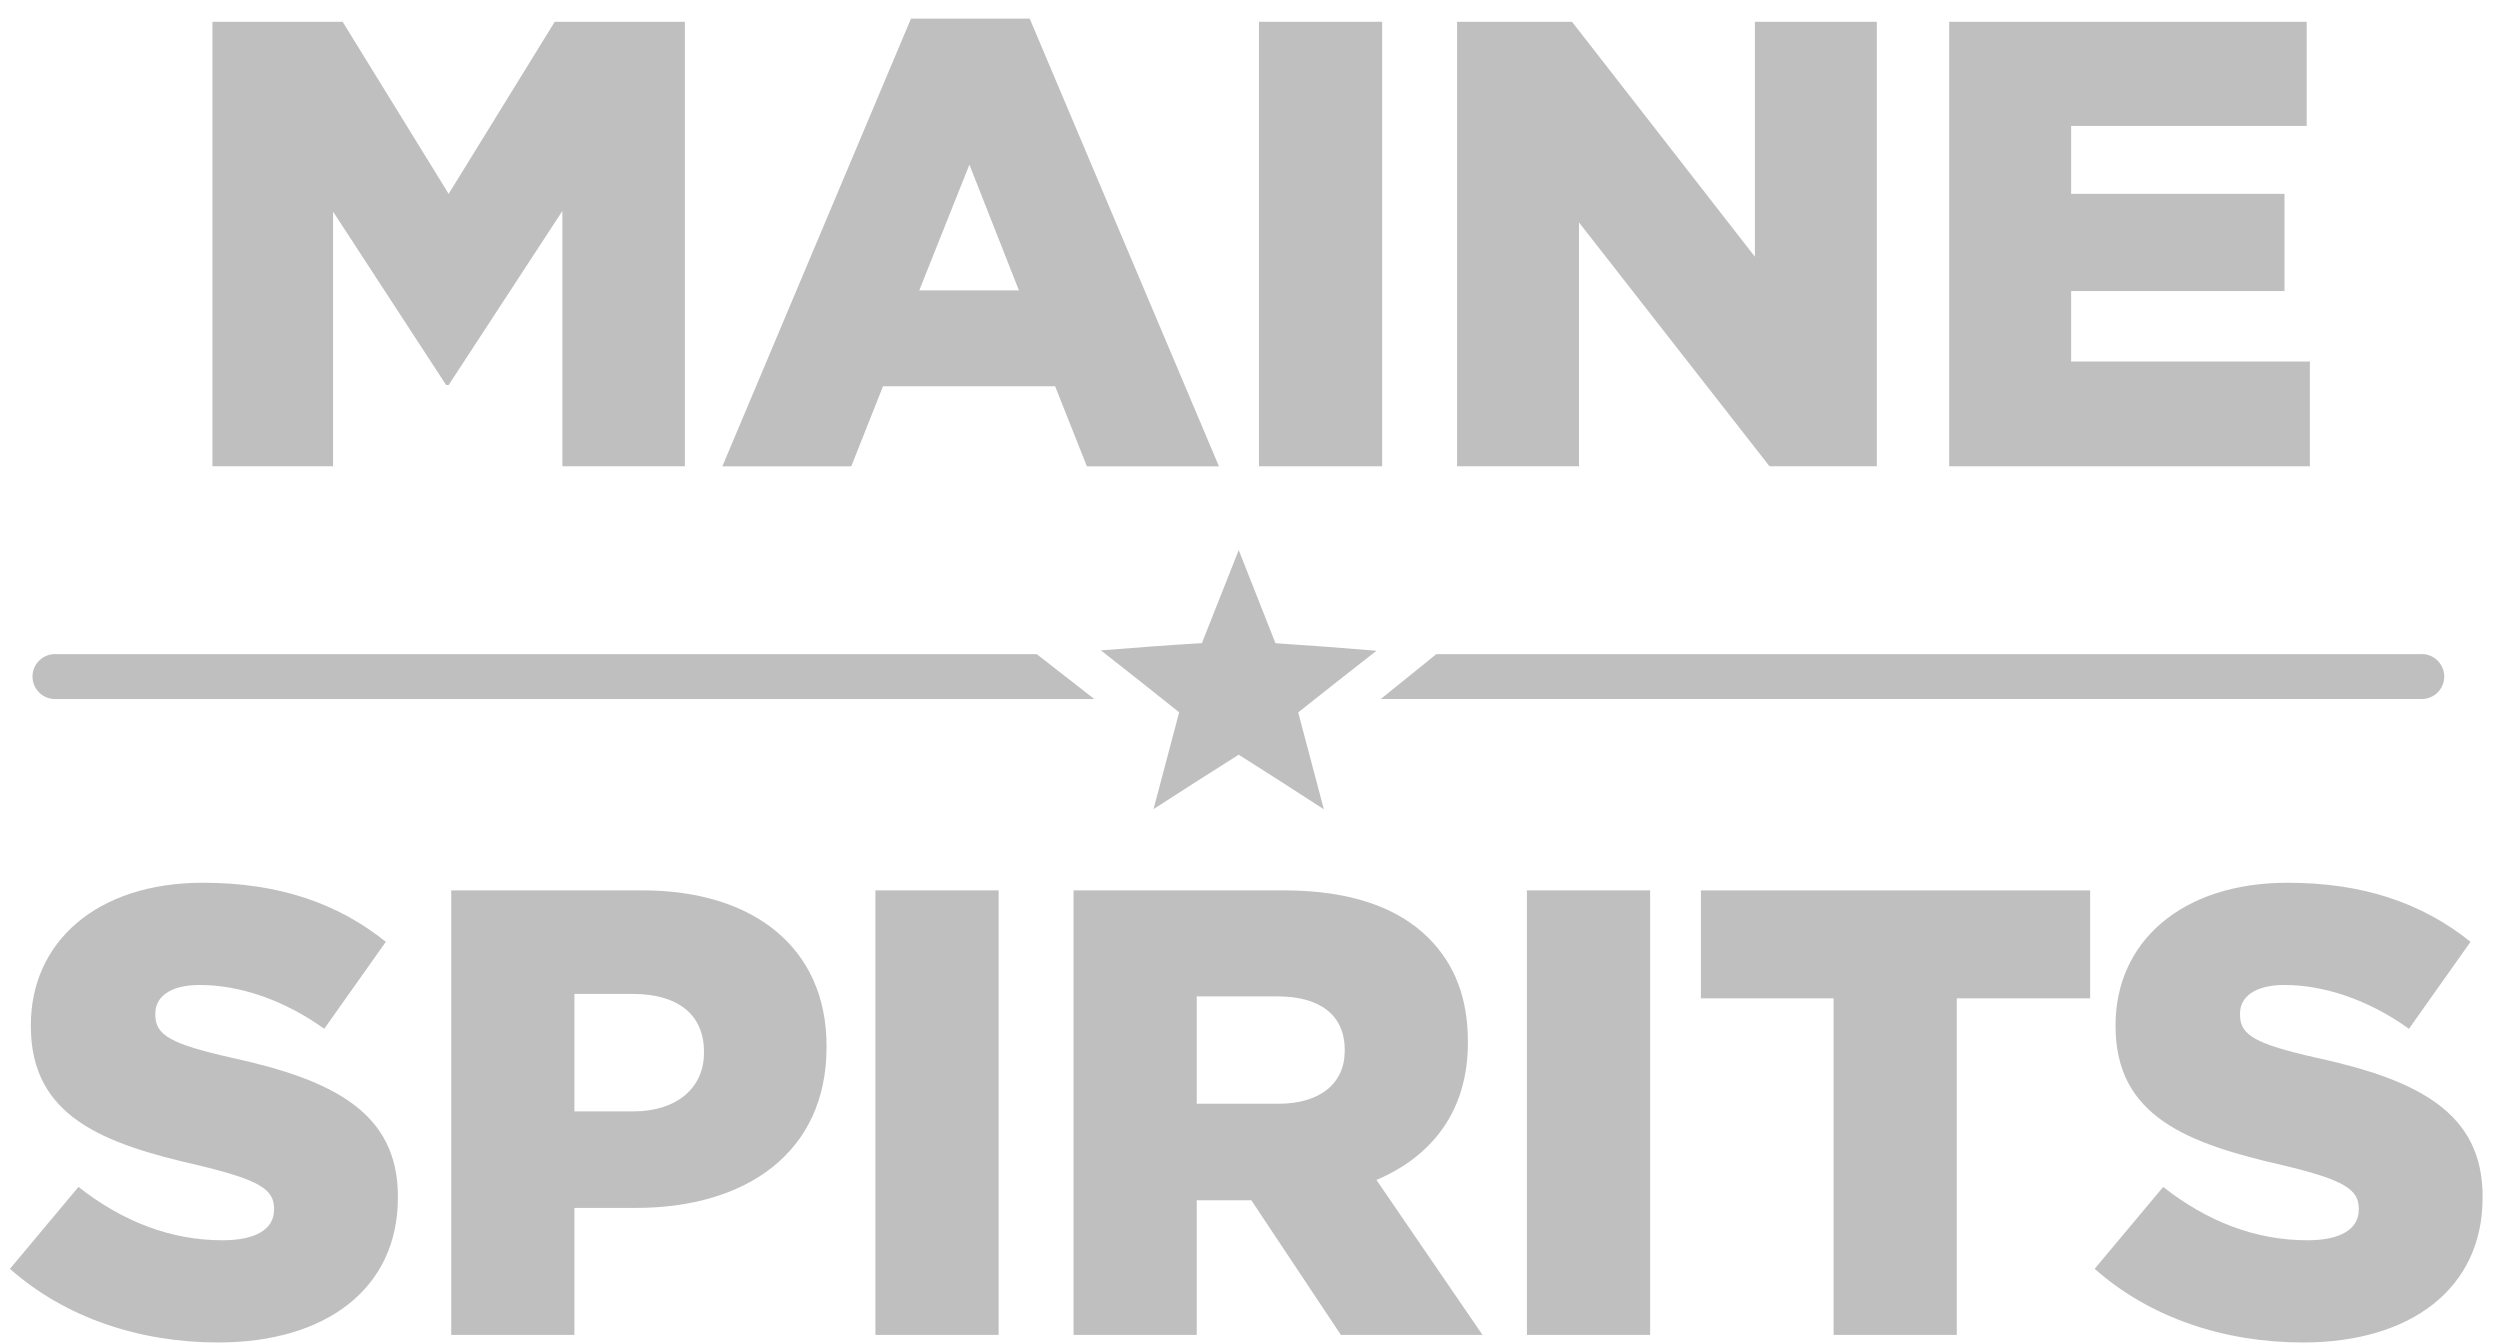
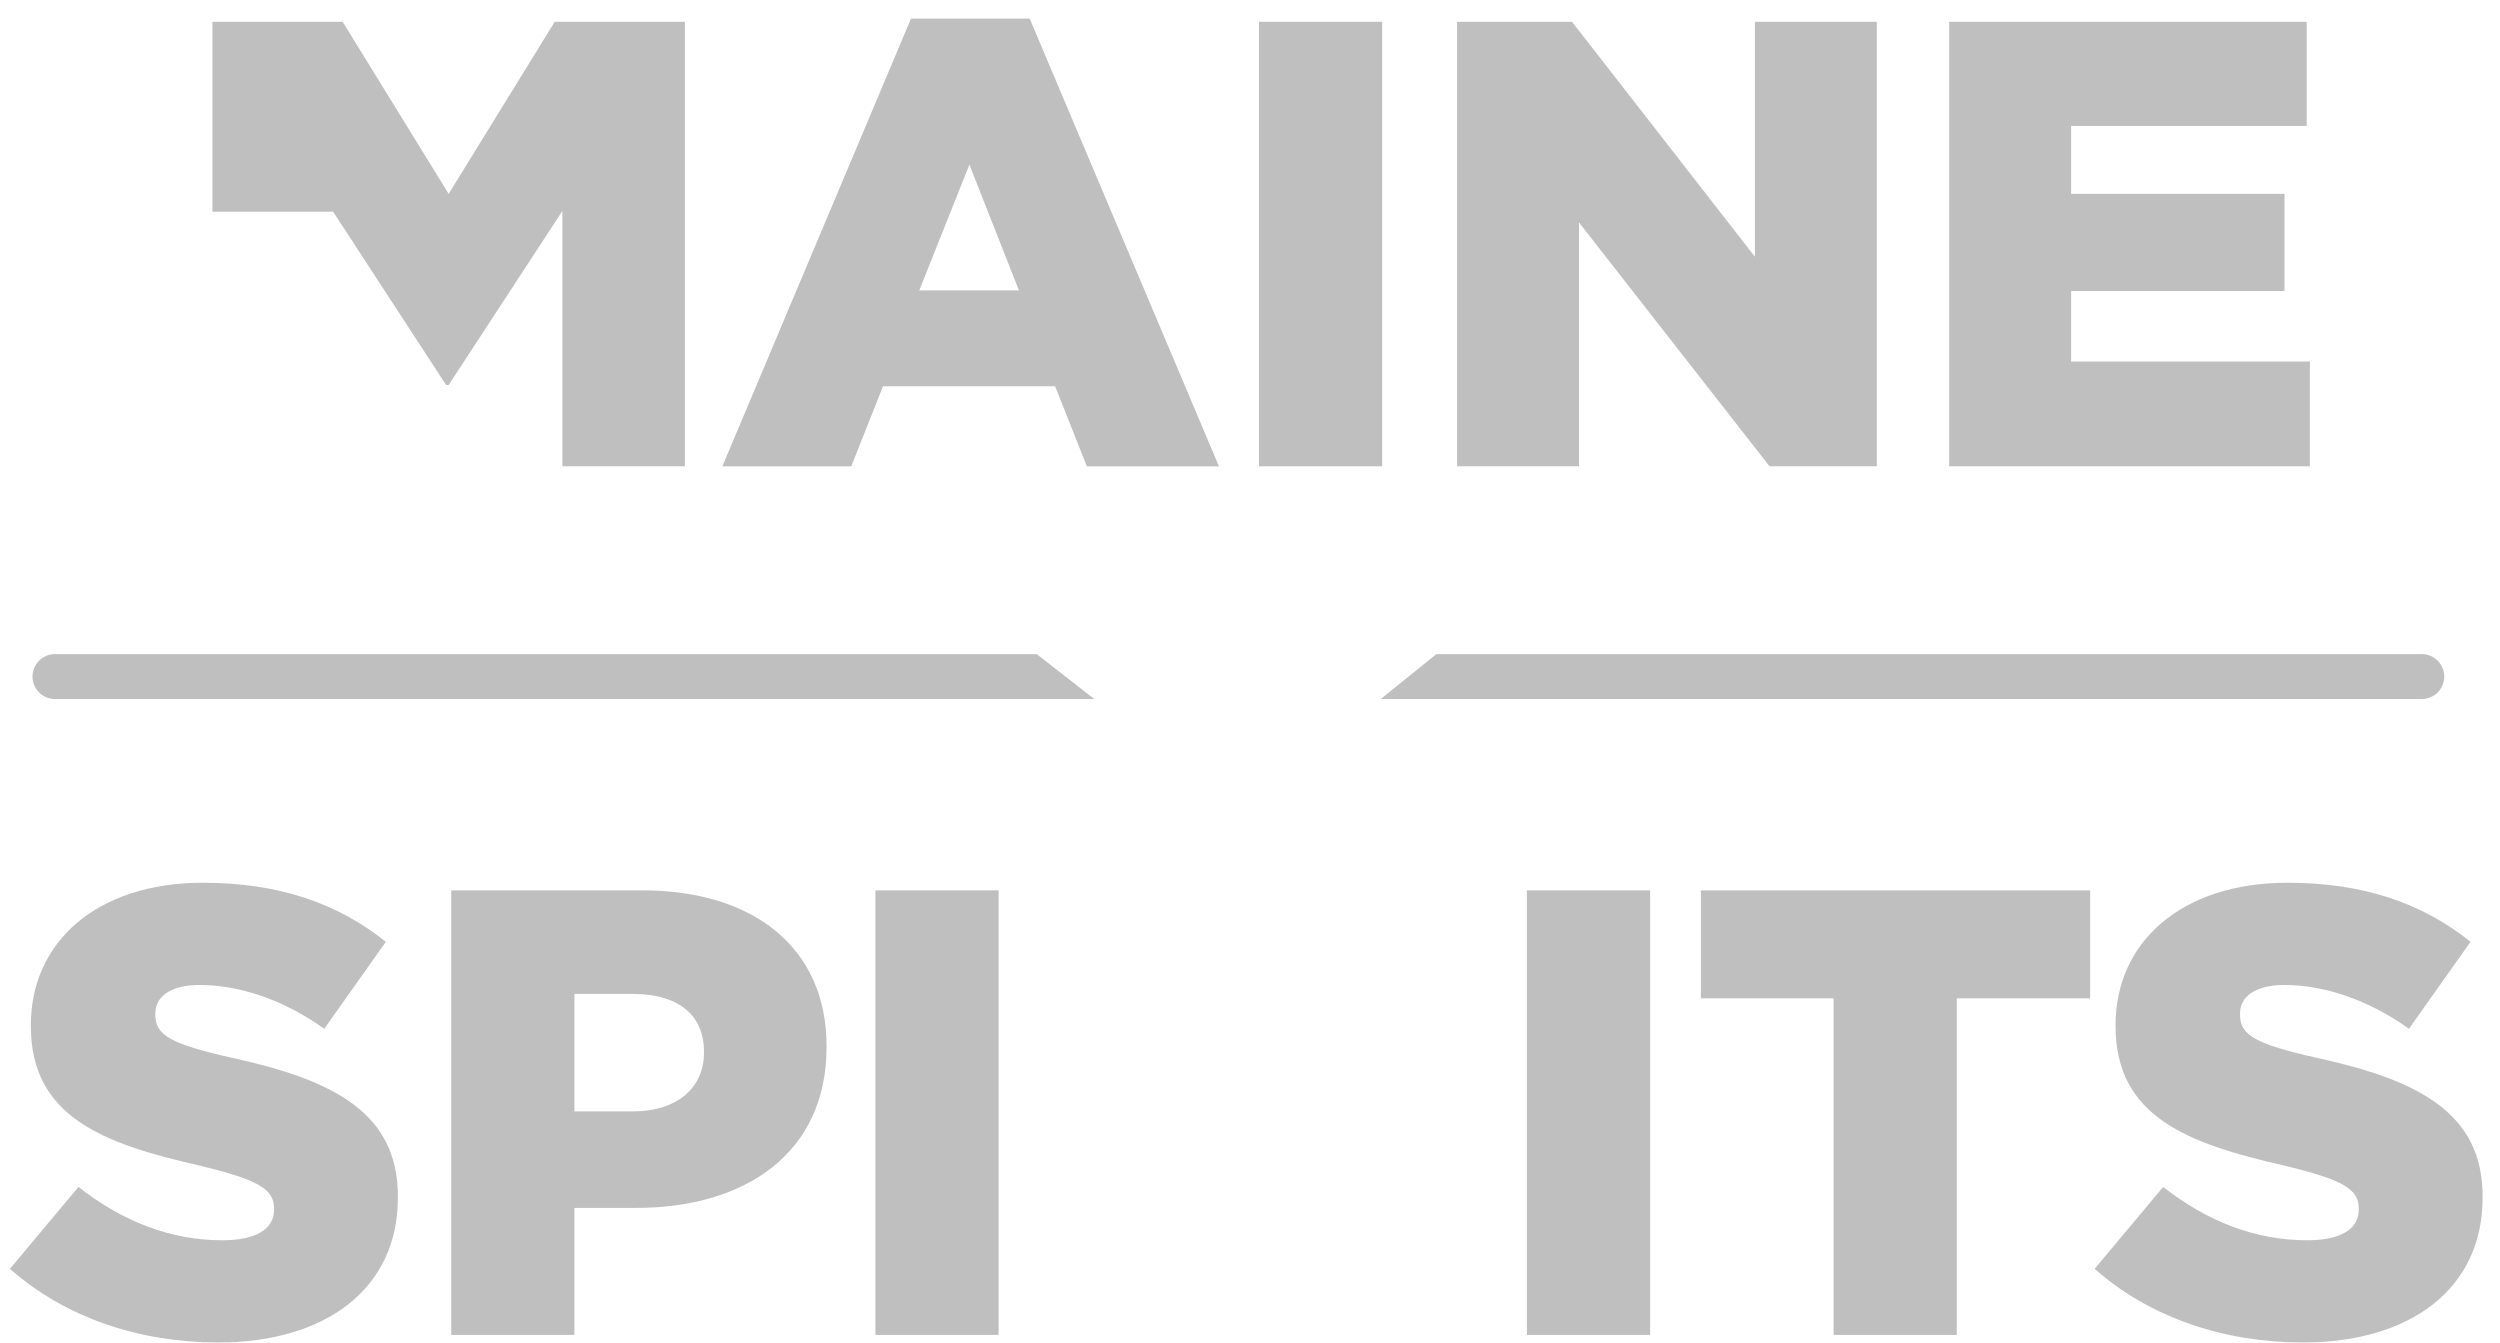
<svg xmlns="http://www.w3.org/2000/svg" width="121" height="65" viewBox="0 0 121 65" fill="none">
  <g opacity="0.65">
    <path d="M117.214 31.659H69.52C68.623 32.382 67.725 33.104 66.829 33.833H117.214C117.814 33.833 118.302 33.345 118.302 32.745C118.302 32.145 117.814 31.657 117.214 31.657V31.659Z" fill="#9D9D9D" />
    <path d="M2.66 31.658C2.06 31.658 1.573 32.146 1.573 32.746C1.573 33.346 2.06 33.834 2.66 33.834H52.968C52.036 33.106 51.106 32.383 50.176 31.659H2.66V31.658Z" fill="#9D9D9D" />
-     <path d="M58.172 31.127C58.767 29.624 59.359 28.122 59.954 26.624C60.547 28.122 61.139 29.628 61.733 31.131C63.363 31.238 64.991 31.361 66.621 31.496C65.359 32.483 64.095 33.475 62.833 34.48C63.247 36.044 63.661 37.606 64.075 39.17C62.702 38.279 61.326 37.396 59.954 36.527C58.579 37.394 57.205 38.272 55.83 39.162C56.245 37.598 56.656 36.036 57.072 34.475C55.808 33.468 54.545 32.467 53.285 31.479C54.914 31.346 56.541 31.226 58.172 31.127Z" fill="#9D9D9D" />
-     <path d="M10.283 1.054H16.583L21.715 9.383L26.849 1.054H33.149V22.568H27.218V10.213L21.715 18.634H21.592L16.121 10.244V22.568H10.281V1.054H10.283Z" fill="#9D9D9D" />
+     <path d="M10.283 1.054H16.583L21.715 9.383L26.849 1.054H33.149V22.568H27.218V10.213L21.715 18.634H21.592L16.121 10.244H10.281V1.054H10.283Z" fill="#9D9D9D" />
    <path d="M44.091 0.901H49.838L58.997 22.569H52.604L51.068 18.696H42.738L41.202 22.569H34.962L44.091 0.901ZM49.316 14.056L46.919 7.97L44.492 14.056H49.316Z" fill="#9D9D9D" />
    <path d="M60.933 1.054H66.896V22.568H60.933V1.054Z" fill="#9D9D9D" />
    <path d="M70.522 1.054H76.085L84.938 12.426V1.054H90.838V22.568H85.644L76.423 10.766V22.568H70.522V1.054Z" fill="#9D9D9D" />
    <path d="M94.341 1.054H111.645V6.094H100.242V9.383H110.569V14.086H100.242V17.497H111.798V22.568H94.34V1.054H94.341Z" fill="#9D9D9D" />
    <path d="M0.479 61.413L3.798 57.447C5.95 59.138 8.285 60.029 10.775 60.029C12.404 60.029 13.264 59.476 13.264 58.553V58.492C13.264 57.569 12.558 57.109 9.607 56.402C5.027 55.357 1.493 54.066 1.493 49.671V49.61C1.493 45.615 4.659 42.725 9.822 42.725C13.48 42.725 16.338 43.709 18.674 45.584L15.693 49.794C13.726 48.381 11.574 47.673 9.669 47.673C8.224 47.673 7.517 48.257 7.517 49.056V49.117C7.517 50.101 8.254 50.531 11.267 51.207C16.185 52.283 19.258 53.881 19.258 57.907V57.968C19.258 62.363 15.785 64.976 10.56 64.976C6.75 64.976 3.154 63.778 0.479 61.41L0.479 61.413Z" fill="#9D9D9D" />
    <path d="M21.84 43.094H31.092C36.5 43.094 40.005 45.892 40.005 50.625V50.686C40.005 55.789 36.102 58.463 30.784 58.463H27.802V64.61H21.84V43.096V43.094ZM30.661 53.791C32.751 53.791 34.072 52.654 34.072 50.964V50.903C34.072 49.059 32.751 48.106 30.63 48.106H27.802V53.792H30.661V53.791Z" fill="#9D9D9D" />
    <path d="M42.37 43.094H48.333V64.609H42.37V43.094Z" fill="#9D9D9D" />
-     <path d="M51.959 43.094H62.133C65.421 43.094 67.696 43.955 69.141 45.4C70.401 46.66 71.046 48.289 71.046 50.41V50.471C71.046 53.79 69.294 55.972 66.62 57.11L71.753 64.61H64.899L60.565 58.094H57.922V64.61H51.959V43.096V43.094ZM61.887 53.421C63.884 53.421 65.084 52.438 65.084 50.871V50.809C65.084 49.087 63.823 48.227 61.857 48.227H57.922V53.421H61.888H61.887Z" fill="#9D9D9D" />
    <path d="M73.903 43.094H79.866V64.609H73.903V43.094Z" fill="#9D9D9D" />
    <path d="M88.748 48.32H82.324V43.096H101.164V48.32H94.709V64.61H88.746V48.32H88.748Z" fill="#9D9D9D" />
    <path d="M101.379 61.413L104.698 57.447C106.85 59.138 109.185 60.029 111.675 60.029C113.304 60.029 114.164 59.476 114.164 58.553V58.492C114.164 57.569 113.457 57.109 110.507 56.402C105.927 55.357 102.393 54.066 102.393 49.671V49.61C102.393 45.615 105.559 42.725 110.722 42.725C114.38 42.725 117.238 43.709 119.574 45.584L116.593 49.794C114.626 48.381 112.474 47.673 110.569 47.673C109.124 47.673 108.417 48.257 108.417 49.056V49.117C108.417 50.101 109.154 50.531 112.167 51.207C117.085 52.283 120.158 53.881 120.158 57.907V57.968C120.158 62.363 116.685 64.976 111.46 64.976C107.649 64.976 104.053 63.778 101.379 61.41V61.413Z" fill="#9D9D9D" />
  </g>
</svg>